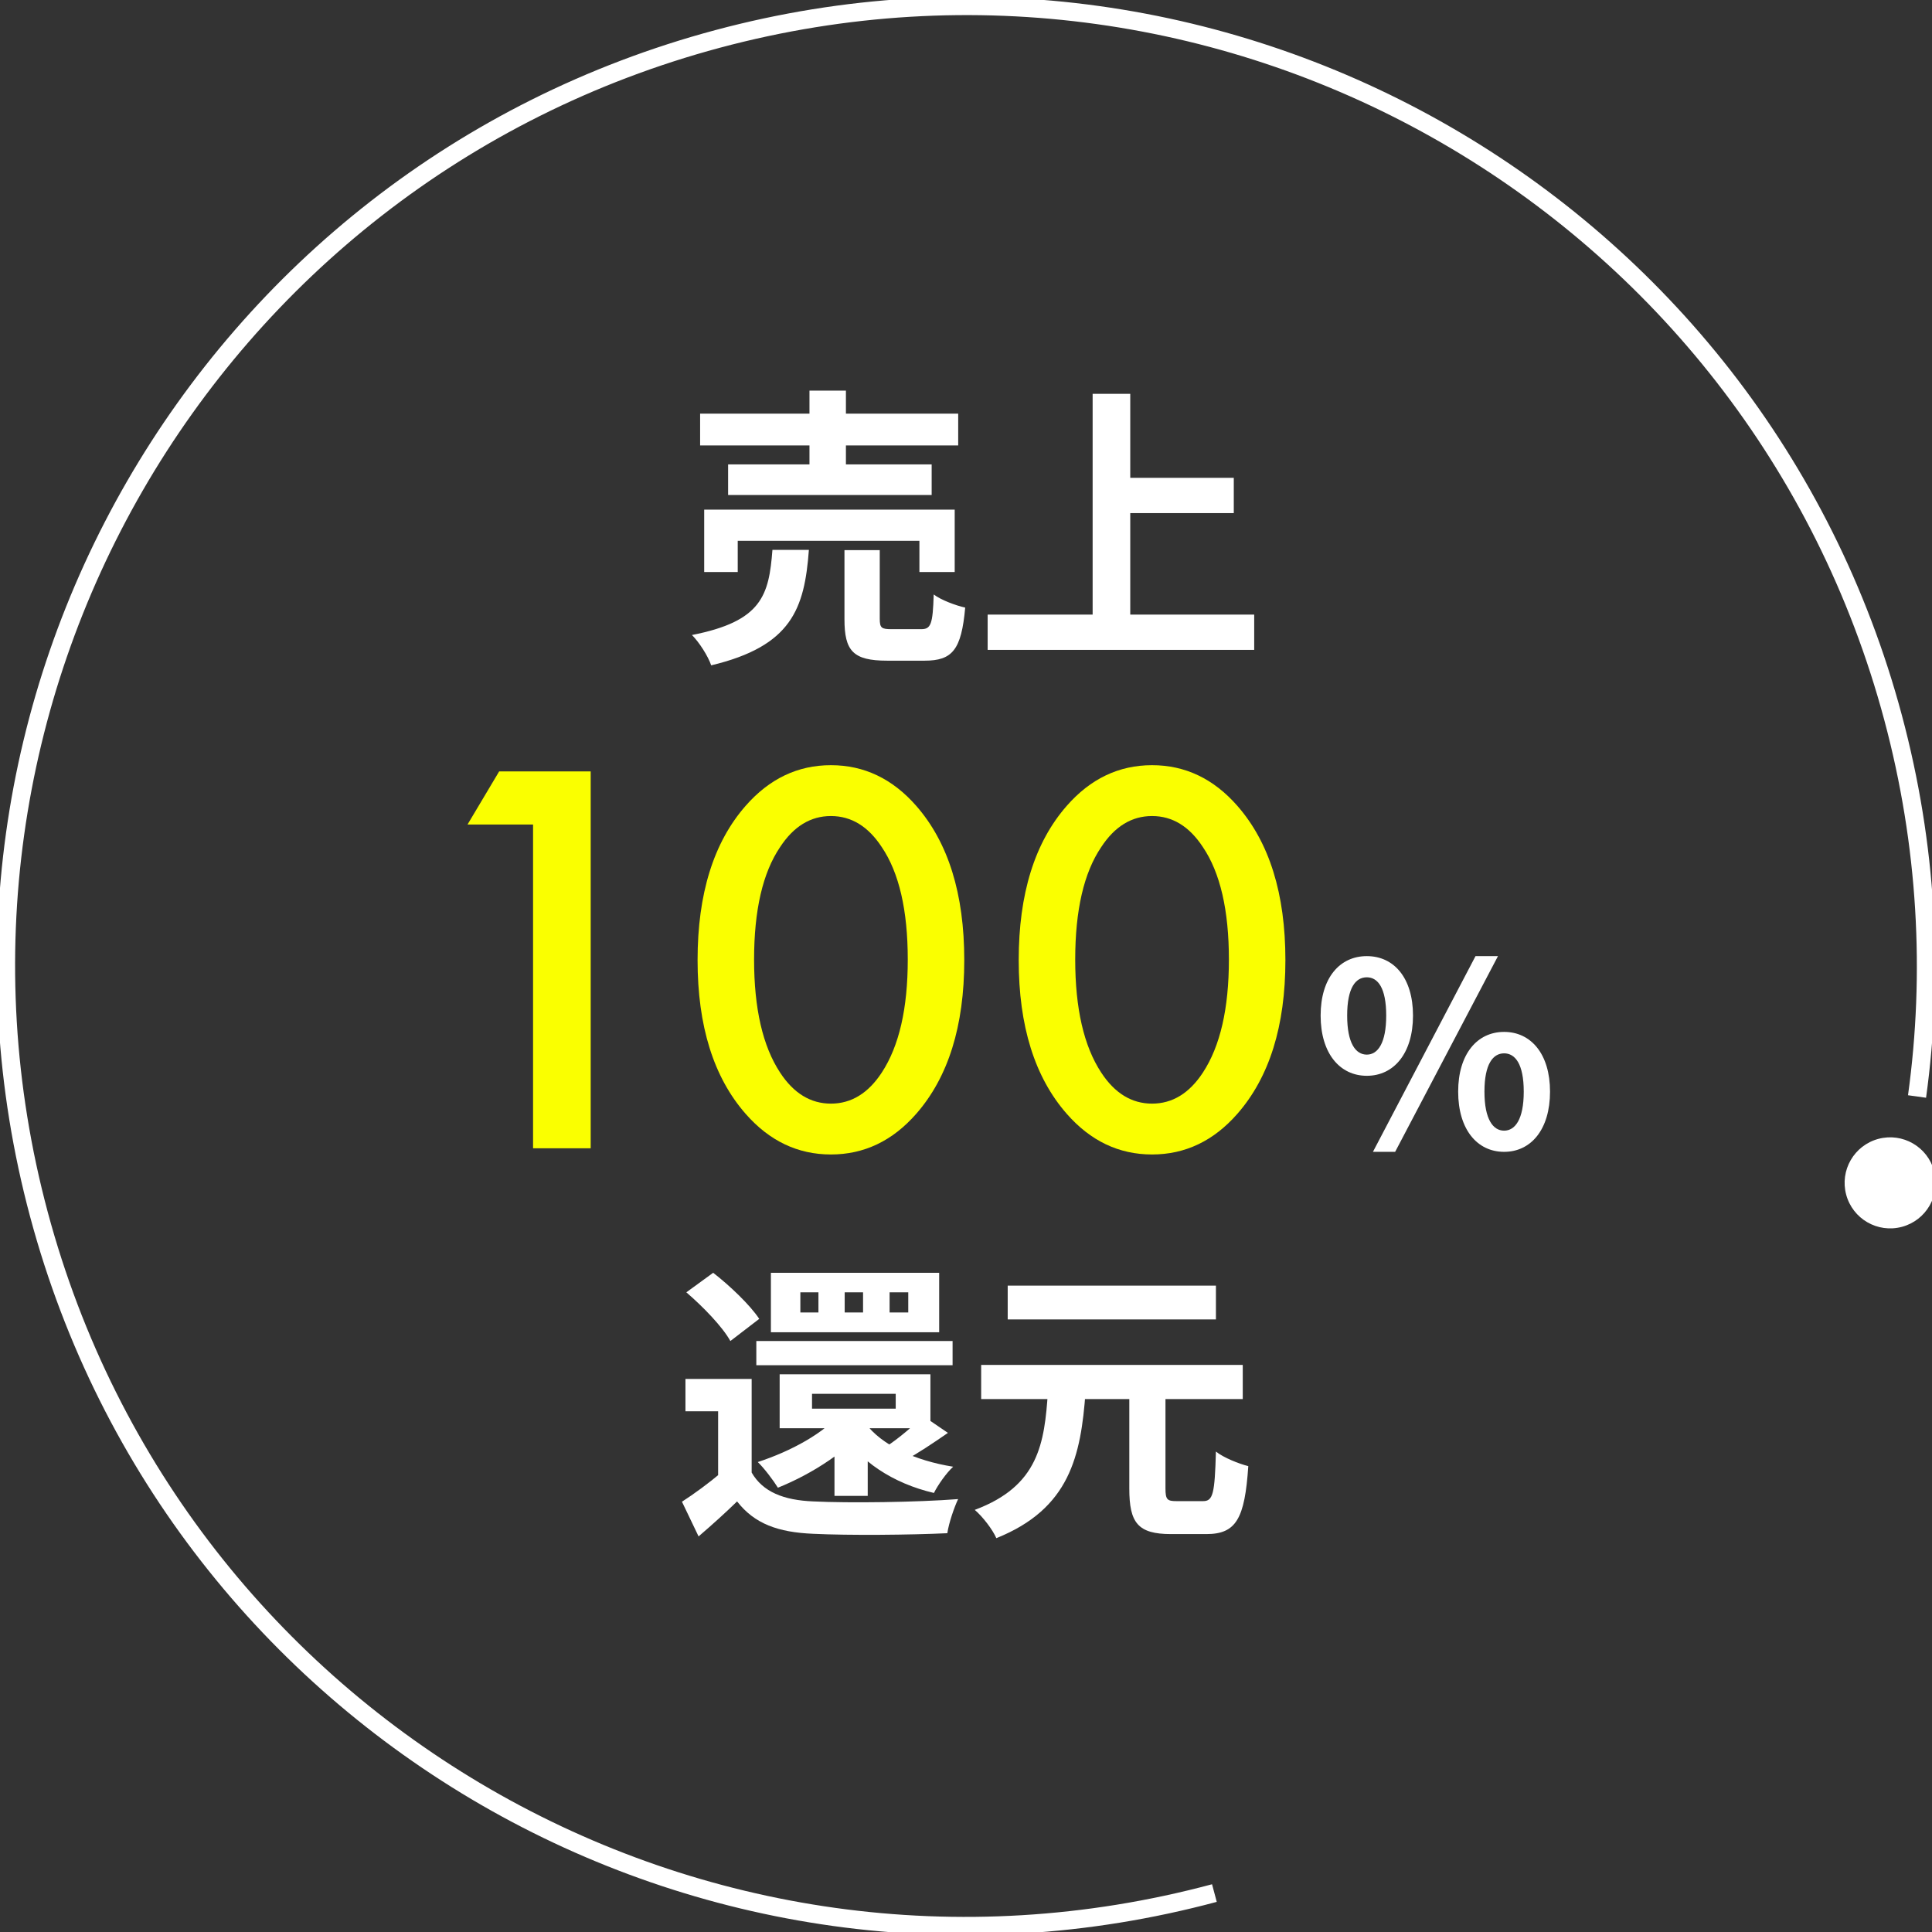
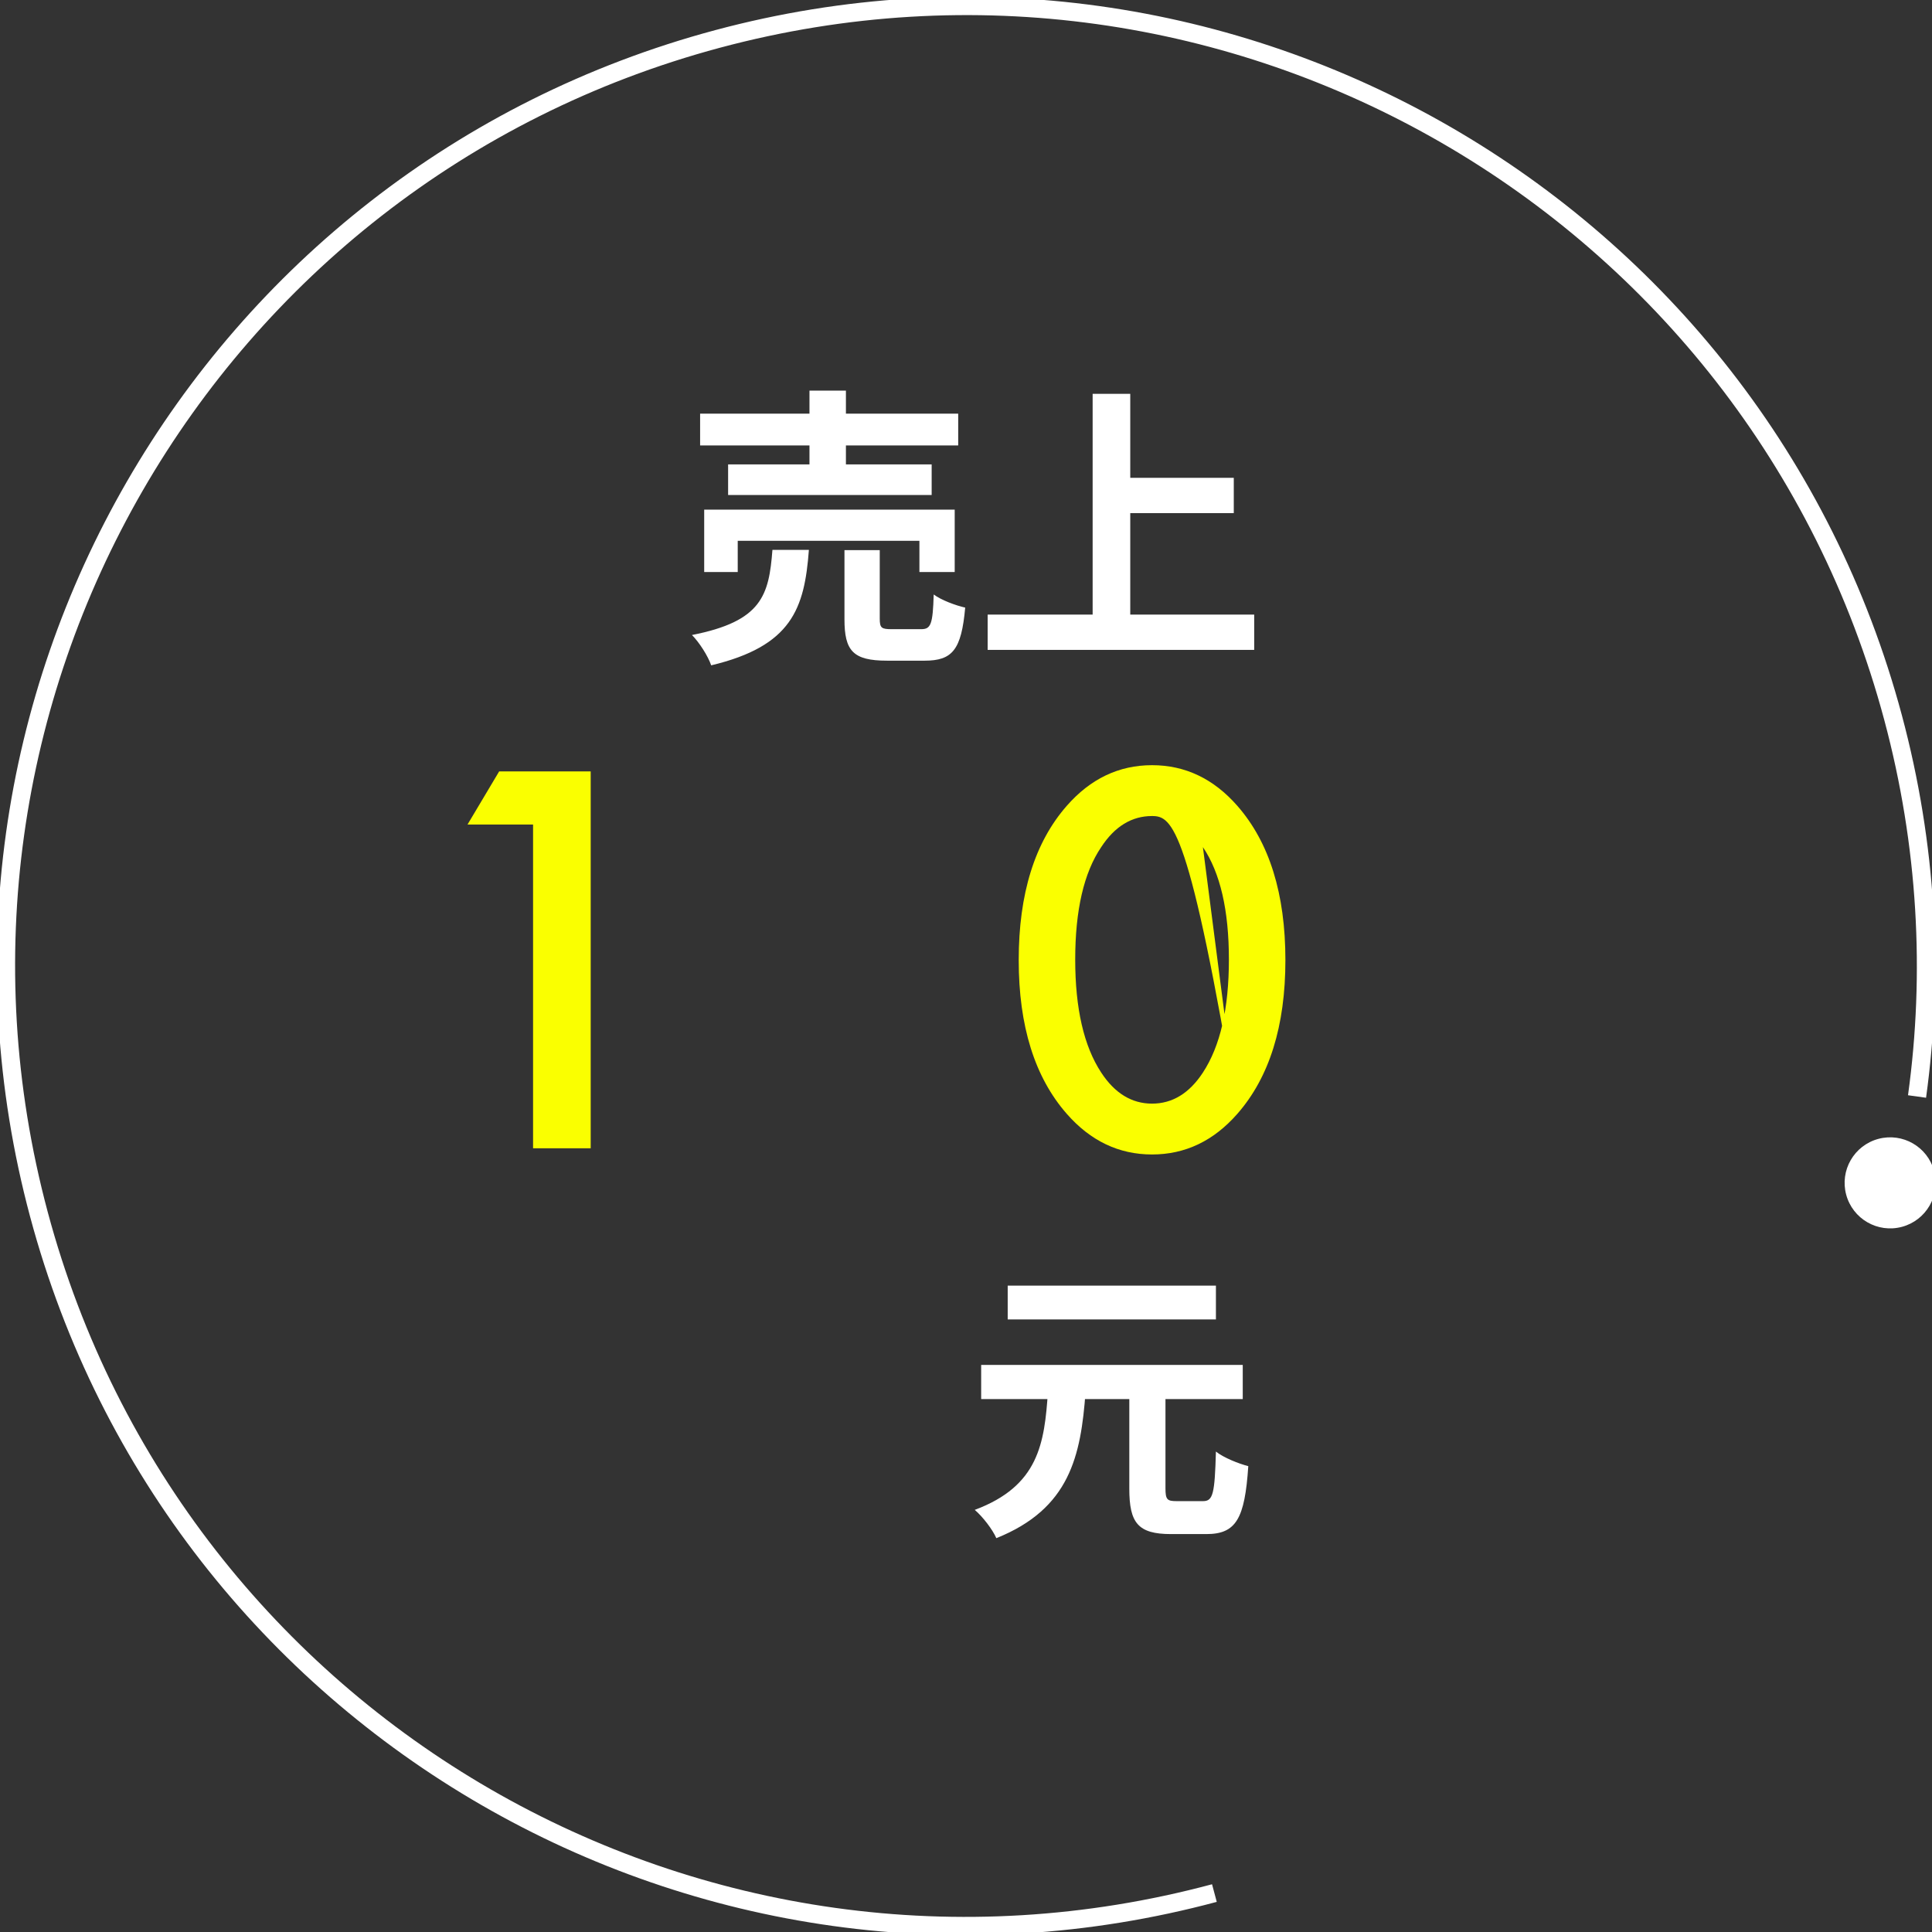
<svg xmlns="http://www.w3.org/2000/svg" width="106" height="106" viewBox="0 0 106 106" fill="none">
  <rect x="0" y="0" width="106" height="106" fill="#333333" stroke="none" />
  <g clip-path="url(#clip0_272_748)">
    <path fill-rule="evenodd" clip-rule="evenodd" d="M2.619 66.499C10.075 94.327 38.672 110.837 66.499 103.381L66.758 104.347C38.398 111.946 9.253 95.119 1.653 66.758C-5.946 38.398 10.881 9.252 39.242 1.653C67.602 -5.946 96.748 10.881 104.347 39.242C106.239 46.303 106.615 53.414 105.674 60.228L104.684 60.091C105.606 53.407 105.238 46.43 103.381 39.501C95.925 11.673 67.328 -4.837 39.501 2.619C11.673 10.075 -4.837 38.672 2.619 66.499Z" fill="white" />
    <circle cx="103.704" cy="64.898" r="2.498" transform="rotate(-105 103.704 64.898)" fill="white" />
  </g>
-   <path d="M74.991 59.024C73.507 59.024 72.457 57.792 72.457 55.72C72.457 53.648 73.507 52.458 74.991 52.458C76.475 52.458 77.525 53.648 77.525 55.72C77.525 57.792 76.475 59.024 74.991 59.024ZM74.991 57.862C75.593 57.862 76.055 57.232 76.055 55.72C76.055 54.194 75.593 53.62 74.991 53.62C74.375 53.62 73.913 54.194 73.913 55.72C73.913 57.232 74.375 57.862 74.991 57.862ZM75.327 63.196L80.955 52.458H82.187L76.545 63.196H75.327ZM82.523 63.196C81.053 63.196 80.003 61.978 80.003 59.892C80.003 57.82 81.053 56.616 82.523 56.616C83.993 56.616 85.043 57.82 85.043 59.892C85.043 61.978 83.993 63.196 82.523 63.196ZM82.523 62.034C83.125 62.034 83.601 61.418 83.601 59.892C83.601 58.366 83.125 57.792 82.523 57.792C81.921 57.792 81.445 58.366 81.445 59.892C81.445 61.418 81.921 62.034 82.523 62.034Z" fill="white" />
-   <path d="M67.889 61.109C66.587 62.597 65.026 63.341 63.208 63.341C61.389 63.341 59.829 62.597 58.527 61.109C56.77 59.104 55.892 56.294 55.892 52.677C55.892 49.04 56.77 46.219 58.527 44.214C59.829 42.726 61.389 41.982 63.208 41.982C65.026 41.982 66.587 42.726 67.889 44.214C69.645 46.219 70.524 49.04 70.524 52.677C70.524 56.294 69.645 59.104 67.889 61.109ZM65.998 46.477C65.254 45.34 64.324 44.772 63.208 44.772C62.092 44.772 61.162 45.34 60.418 46.477C59.467 47.882 58.992 49.939 58.992 52.646C58.992 55.333 59.467 57.399 60.418 58.846C61.162 59.983 62.092 60.551 63.208 60.551C64.324 60.551 65.254 59.983 65.998 58.846C66.948 57.399 67.424 55.333 67.424 52.646C67.424 49.939 66.948 47.882 65.998 46.477Z" fill="#FAFF00" />
-   <path d="M50.27 61.109C48.968 62.597 47.407 63.341 45.589 63.341C43.77 63.341 42.21 62.597 40.908 61.109C39.151 59.104 38.273 56.294 38.273 52.677C38.273 49.04 39.151 46.219 40.908 44.214C42.21 42.726 43.77 41.982 45.589 41.982C47.407 41.982 48.968 42.726 50.27 44.214C52.026 46.219 52.905 49.04 52.905 52.677C52.905 56.294 52.026 59.104 50.27 61.109ZM48.379 46.477C47.635 45.34 46.705 44.772 45.589 44.772C44.473 44.772 43.543 45.34 42.799 46.477C41.848 47.882 41.373 49.939 41.373 52.646C41.373 55.333 41.848 57.399 42.799 58.846C43.543 59.983 44.473 60.551 45.589 60.551C46.705 60.551 47.635 59.983 48.379 58.846C49.329 57.399 49.805 55.333 49.805 52.646C49.805 49.939 49.329 47.882 48.379 46.477Z" fill="#FAFF00" />
+   <path d="M67.889 61.109C66.587 62.597 65.026 63.341 63.208 63.341C61.389 63.341 59.829 62.597 58.527 61.109C56.77 59.104 55.892 56.294 55.892 52.677C55.892 49.04 56.77 46.219 58.527 44.214C59.829 42.726 61.389 41.982 63.208 41.982C65.026 41.982 66.587 42.726 67.889 44.214C69.645 46.219 70.524 49.04 70.524 52.677C70.524 56.294 69.645 59.104 67.889 61.109ZC65.254 45.34 64.324 44.772 63.208 44.772C62.092 44.772 61.162 45.34 60.418 46.477C59.467 47.882 58.992 49.939 58.992 52.646C58.992 55.333 59.467 57.399 60.418 58.846C61.162 59.983 62.092 60.551 63.208 60.551C64.324 60.551 65.254 59.983 65.998 58.846C66.948 57.399 67.424 55.333 67.424 52.646C67.424 49.939 66.948 47.882 65.998 46.477Z" fill="#FAFF00" />
  <path d="M29.247 63V45.237H25.651L27.387 42.323H32.409V63H29.247Z" fill="#FAFF00" />
  <path d="M61.036 26.216H67.692V28.152H61.036V26.216ZM54.188 33.72H68.812V35.656H54.188V33.72ZM59.948 21.608H62.012V34.792H59.948V21.608Z" fill="white" />
  <path d="M38.412 22.696H52.572V24.44H38.412V22.696ZM39.948 25.48H51.116V27.16H39.948V25.48ZM38.636 27.96H52.38V31.384H50.444V29.672H40.476V31.384H38.636V27.96ZM44.412 21.432H46.412V26.408H44.412V21.432ZM46.332 30.184H48.268V33.944C48.268 34.456 48.364 34.52 48.924 34.52C49.196 34.52 50.236 34.52 50.54 34.52C51.068 34.52 51.18 34.264 51.228 32.616C51.628 32.92 52.444 33.224 52.956 33.336C52.748 35.656 52.252 36.248 50.732 36.248C50.332 36.248 49.036 36.248 48.668 36.248C46.796 36.248 46.332 35.704 46.332 33.976V30.184ZM42.38 30.168H44.38C44.14 33.4 43.436 35.448 39.02 36.504C38.844 35.992 38.364 35.24 37.964 34.84C41.804 34.088 42.188 32.664 42.38 30.168Z" fill="white" />
  <path d="M61.96 76.12H63.944V81.656C63.944 82.28 64.04 82.36 64.552 82.36C64.776 82.36 65.72 82.36 66.008 82.36C66.552 82.36 66.648 81.96 66.712 79.64C67.128 79.976 67.976 80.312 68.488 80.44C68.296 83.336 67.816 84.168 66.184 84.168C65.816 84.168 64.6 84.168 64.248 84.168C62.424 84.168 61.96 83.544 61.96 81.672V76.12ZM53.832 74.888H68.184V76.76H53.832V74.888ZM55.288 70.536H66.712V72.392H55.288V70.536ZM57.496 76.36H59.56C59.304 79.88 58.696 82.776 54.664 84.392C54.456 83.912 53.912 83.208 53.48 82.84C57 81.528 57.304 79.176 57.496 76.36Z" fill="white" />
-   <path d="M41.24 75.656V81.544H39.4V77.432H37.608V75.656H41.24ZM41.24 80.792C41.848 81.848 42.984 82.312 44.632 82.376C46.552 82.472 50.344 82.424 52.568 82.248C52.36 82.68 52.056 83.56 51.976 84.12C49.976 84.216 46.568 84.248 44.616 84.152C42.696 84.072 41.4 83.608 40.44 82.376C39.8 83 39.128 83.608 38.328 84.296L37.416 82.392C38.088 81.96 38.872 81.384 39.576 80.792H41.24ZM37.656 70.904L39.128 69.832C40.04 70.536 41.16 71.608 41.656 72.36L40.072 73.576C39.64 72.792 38.568 71.688 37.656 70.904ZM41.496 73.576H52.264V74.904H41.496V73.576ZM44.552 76.472V77.288H49.144V76.472H44.552ZM42.776 75.4H51.048V78.36H42.776V75.4ZM46.216 77.432L47.816 77.992C46.616 79.56 44.584 80.856 42.68 81.624C42.456 81.256 41.928 80.552 41.576 80.216C43.384 79.624 45.24 78.632 46.216 77.432ZM50.648 77.688L52.008 78.616C51.176 79.192 50.312 79.768 49.624 80.136L48.616 79.368C49.272 78.952 50.152 78.2 50.648 77.688ZM47.48 78.088C48.376 79.288 50.184 80.136 52.296 80.472C51.928 80.808 51.464 81.464 51.24 81.912C48.984 81.384 47.16 80.168 46.104 78.488L47.48 78.088ZM48.808 70.904V72.008H49.832V70.904H48.808ZM46.344 70.904V72.008H47.352V70.904H46.344ZM43.912 70.904V72.008H44.904V70.904H43.912ZM42.296 69.832H51.528V73.096H42.296V69.832ZM45.784 77.768H47.608V82.072H45.784V77.768Z" fill="white" />
  <defs>
    <clipPath id="clip0_272_748">
      <rect width="106" height="106" fill="white" />
    </clipPath>
  </defs>
</svg>